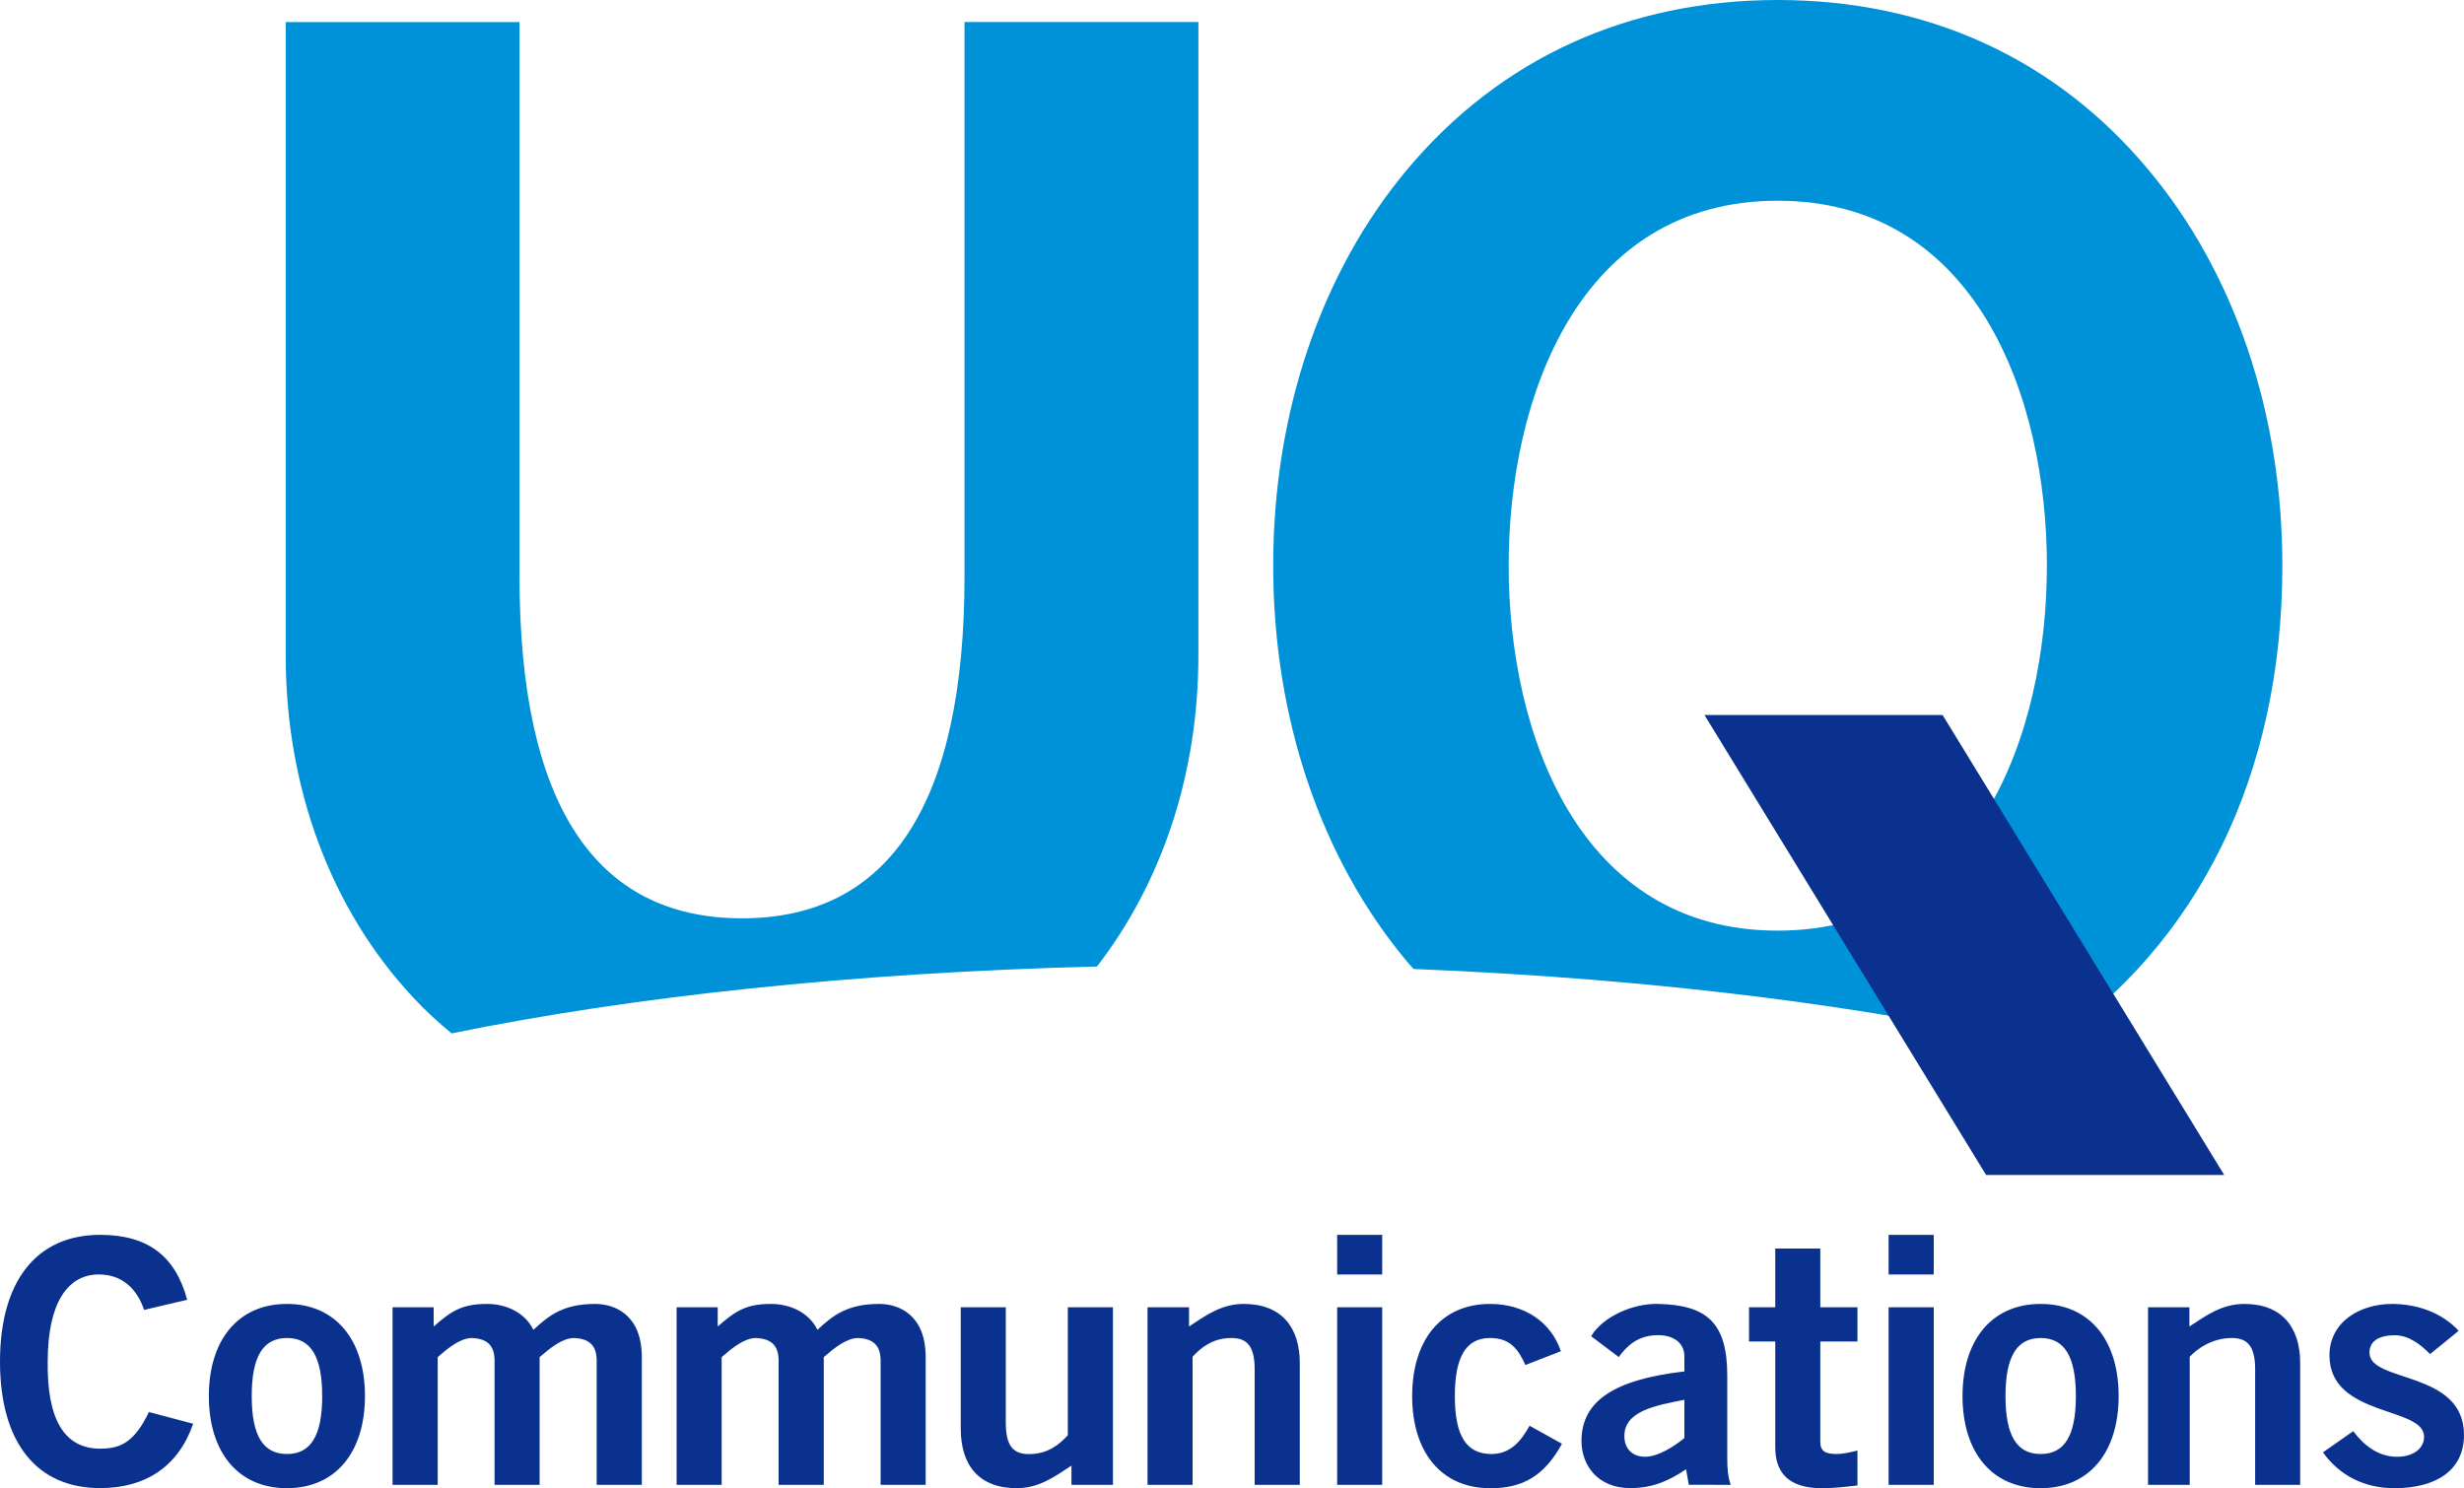
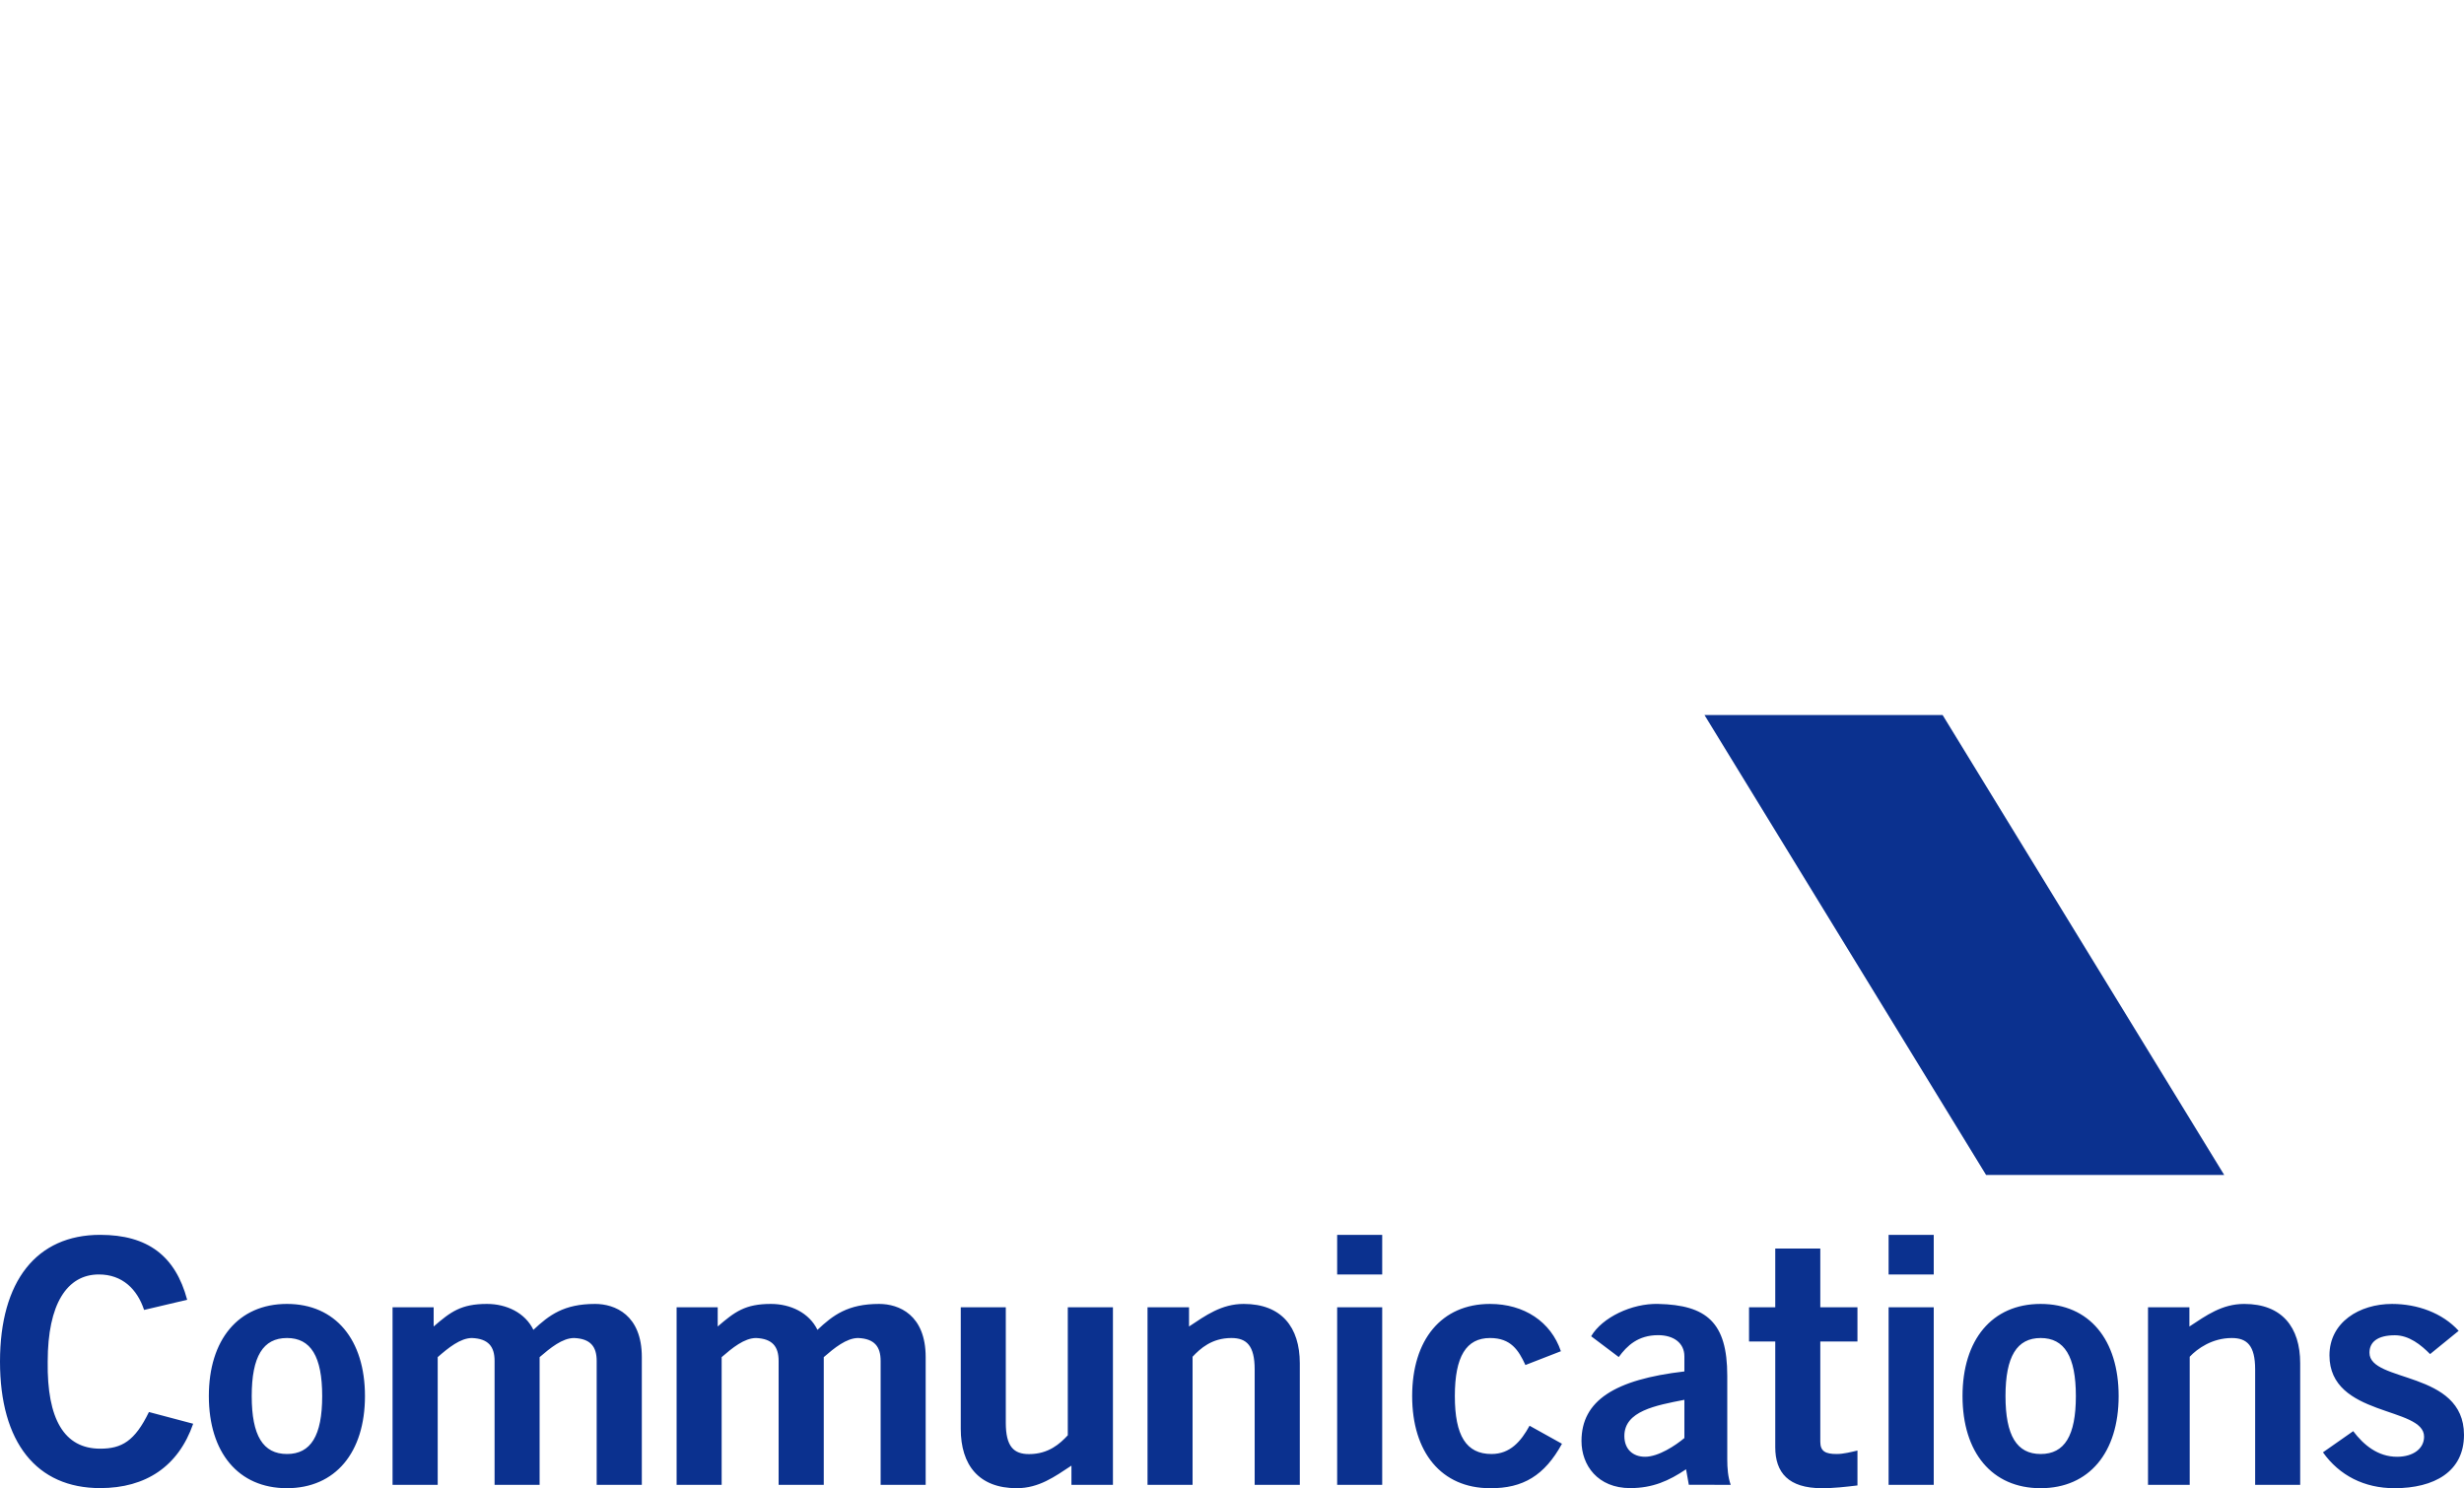
<svg xmlns="http://www.w3.org/2000/svg" enable-background="new 0 0 2500 1510.3" viewBox="0 0 2500 1510.3">
-   <path d="m458.2 1048.7c181.5-37.2 407.2-61.7 654.8-67.9 66.4-86 102.9-196.2 102.9-315.5v-643h-237.3v562.7c0 230.1-75.9 346.9-225.7 346.9s-225.8-116.8-225.8-346.9v-562.6h-237.2v643c0 134.1 45.8 257.3 129.1 346.6 12.2 13.2 25.5 25.3 39.2 36.7m1345.5-845c201.6 0 273.1 199.5 273.1 370.3 0 170.9-71.5 370.4-273.1 370.4-201.4 0-273-199.5-273-370.4s71.5-370.3 273-370.3m-369.5 779.6c246.9 10 468.8 38.4 642.5 79.3 154.3-104.5 239-276.6 239-488.6 0-154.5-48.4-297.4-136.3-402.2-94-112.4-224-171.8-375.7-171.8s-281.6 59.4-375.8 171.8c-87.8 104.8-136.1 247.6-136.1 402.2s48.3 297.4 136.1 402.2c2.1 2.5 4.2 4.7 6.3 7.1z" fill="#0092d8" />
  <path d="m146.2 1329.3c-7-21.1-22.1-36-45.9-36-32.2 0-51.9 29.8-51.9 88.4-.8 58.5 16.8 88.4 53.3 88.4 21.8 0 35.1-7.7 49.4-37.2l44.9 11.9c-15 43.2-48 65.3-94.3 65.3-64.6.1-101.7-46.4-101.7-128.4 0-81.7 37.1-128.6 101.6-128.6 48.4 0 76.4 21.5 88.3 65.9zm65.7 87.4c0 57.1 29.8 93.5 79.2 93.5 49.3 0 79.2-36.4 79.2-93.5s-29.9-93.5-79.2-93.5c-49.4 0-79.2 36.5-79.2 93.5m115 0c0 40.3-11.6 58.8-35.7 58.8-24.3 0-35.8-18.6-35.8-58.8s11.5-58.9 35.8-58.9c24.1 0 35.7 18.7 35.7 58.9zm71.4 90.1v-180.2h41.7v19.5c17.3-15 27.9-22.9 54.1-22.9 19.9 0 38.7 9 47.1 26.3 16-15 30.9-26.3 62.6-26.3 20 0 47.4 11 47.4 54v129.6h-45.8v-125.8c0-14.5-6.3-22.5-22.9-23.2-11.9 0-24.2 10.1-35 19.4v129.6h-45.7v-125.8c0-14.5-6.3-22.5-22.9-23.2-11.8 0-24.2 10.1-34.8 19.4v129.6zm288.2 0v-180.2h41.7v19.5c17.4-15 27.9-22.9 54-22.9 19.9 0 38.8 9 47.2 26.3 15.9-15 30.9-26.3 62.6-26.3 20 0 47.2 11 47.2 54v129.6h-45.7v-125.8c0-14.5-6.3-22.5-22.8-23.2-11.8 0-24.2 10.1-34.9 19.4v129.6h-45.8v-125.8c0-14.5-6.3-22.5-22.9-23.2-11.8 0-24.2 10.1-34.9 19.4v129.6zm442.7-180.2v180.2h-42.1v-19.5c-17 11.2-33 22.9-55.5 22.9-38.4 0-56.8-23.4-56.8-60.3v-123.3h45.7v117.2c0 24.2 8.1 31.8 23.6 31.8 19.9 0 31.5-10.7 39.3-19.1v-129.9zm35.1 180.2v-180.2h42.1v19.5c16.9-11.2 32.9-22.9 55.5-22.9 38.3 0 56.9 23.6 56.9 60.2v123.4h-45.8v-117.2c0-24.1-8.2-31.8-23.6-31.8-19.9 0-31.6 10.7-39.4 19v130zm192.4-253.7h45.7v40.2h-45.7zm0 73.5h45.7v180.2h-45.7zm191 58.6c-7-15.2-14.8-27.4-35.9-27.4-24.1 0-35.7 18.7-35.7 58.9 0 40.3 11.6 58.8 37.2 58.8 18.9 0 29.9-12.8 38.6-28.7l32.9 18.3c-17.6 32.2-39.6 45.4-73 45.1-49.3 0-79-36.4-79-93.5s29.7-93.5 79-93.5c34.5 0 61.8 18 71.9 48zm208.3 121.6c-2.8-8-3.5-16.9-3.5-26.1v-84.7c0-54.1-21-71.7-70.1-72.8-26.8-.7-56.9 13.8-68 32.8l28 21.1c8.4-11.5 19.6-22.2 40-22.2 15.5 0 26.6 7.8 26.6 21.5v15.3c-70.8 8.2-104.4 29.7-104.4 70.6 0 24.5 16.4 47.8 49.4 47.8 22.7 0 39.2-7.3 56.7-19.1l2.8 15.7zm-47-47.5c-9.1 7.6-26.3 19-39.9 19-12.3 0-21-7.6-21-21.1 0-25.3 31.8-31 60.9-36.7zm92.2-132.7v-59.6h45.7v59.6h37.7v34.7h-37.7v101.8c0 9.7 5.3 12.4 16.6 12.4 7 0 14.5-2 21.1-3.5v35.4c-12.5 1.5-23.7 2.8-36.1 2.8-34 0-47.3-15.9-47.3-41.6v-107.3h-26.6v-34.7zm115-73.5h45.8v40.2h-45.8zm0 73.5h45.8v180.2h-45.8zm75 90.1c0 57.1 29.8 93.5 79.2 93.5s79.2-36.4 79.2-93.5-29.7-93.5-79.2-93.5c-49.4 0-79.2 36.5-79.2 93.5m115 0c0 40.3-11.5 58.8-35.7 58.8s-35.7-18.6-35.7-58.8 11.6-58.9 35.7-58.9 35.7 18.7 35.7 58.9zm73.2 90.1v-180.2h42v19.5c17.1-11.2 33-22.9 55.6-22.9 38.3 0 56.8 23.6 56.8 60.2v123.4h-45.7v-117.2c0-24.1-8.2-31.8-23.7-31.8-19.8 0-34.9 10.7-42.7 19v130zm286.2-132.7c-9.2-9.3-21.3-19.1-35.7-19.1-17.8 0-25.8 7-25.8 17.7 0 30.8 95.9 17.6 95.9 83.4 0 37.4-30.3 54.1-70.5 54.1-30.6 0-55.8-12.8-72.6-36.4l30.7-21.5c10.6 14 25 26 44.5 26 16.3 0 27.4-8.2 27.4-20.4 0-30.9-96-19.7-96-82.5 0-33.6 30.4-52.2 63.5-52.2 25.5 0 51 9 67.6 27.3zm-208.9-181.8h-241.6l-285.7-466.7h241.6z" fill="#0b318f" />
</svg>